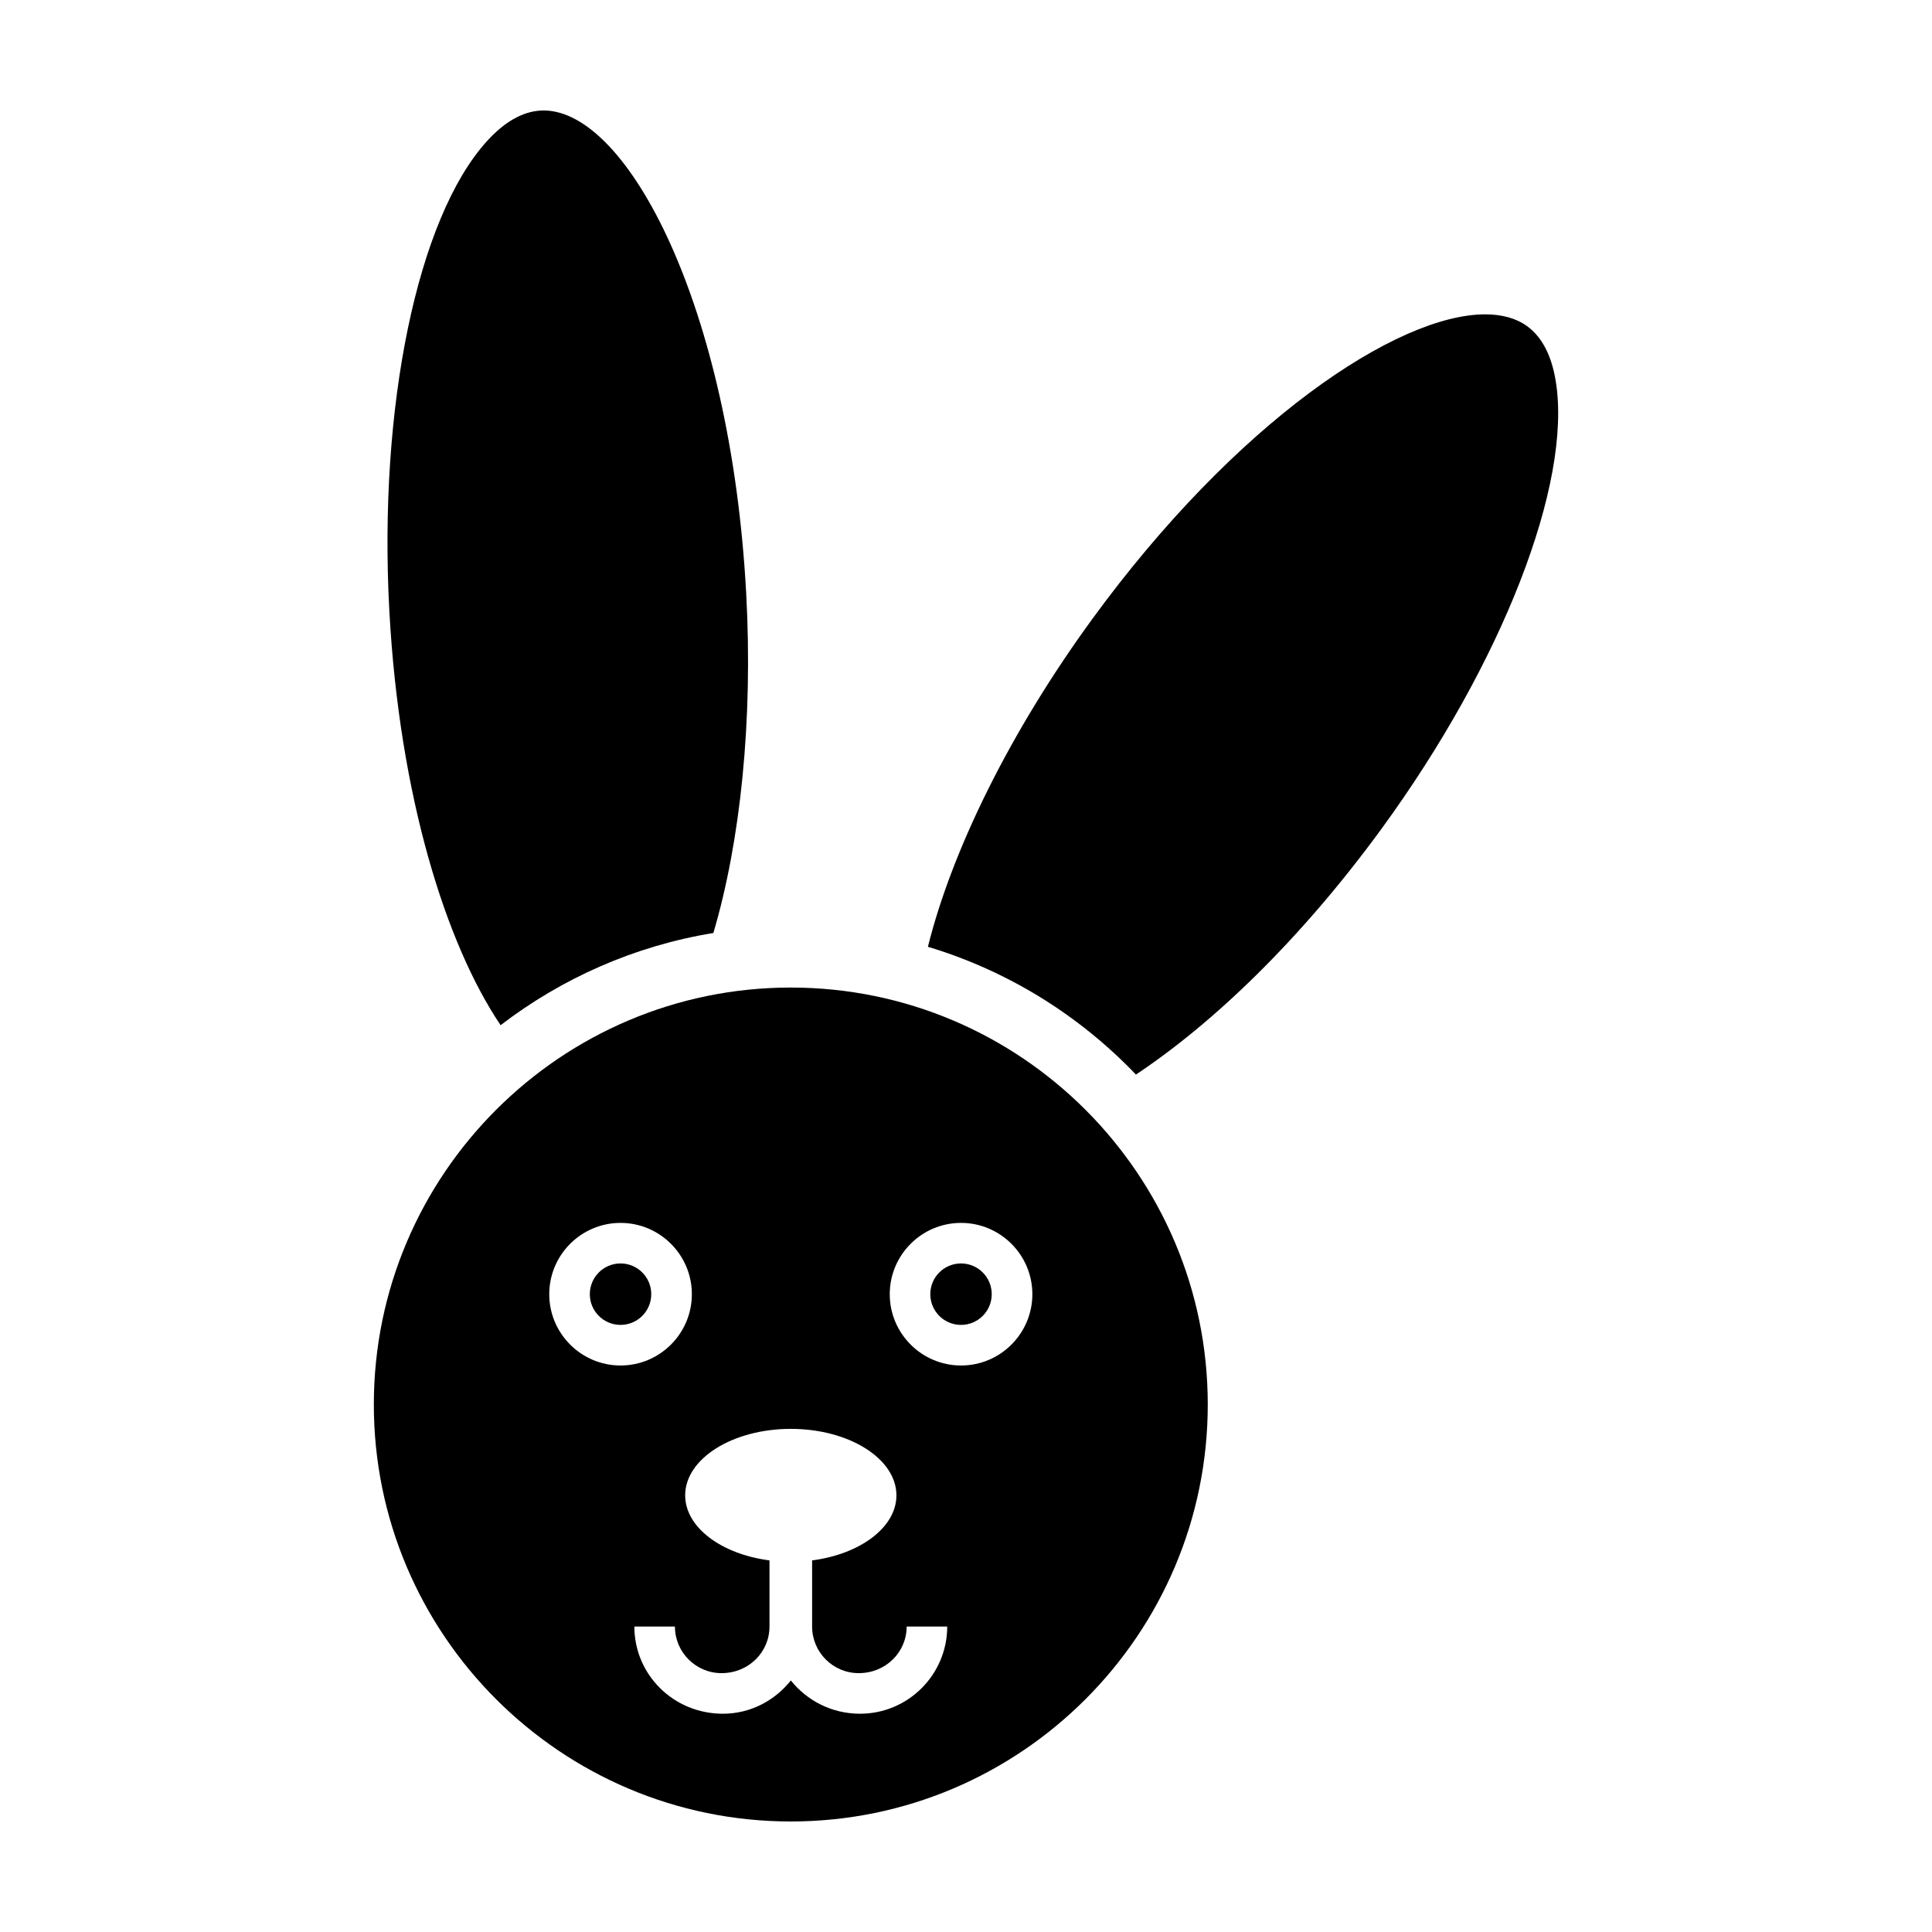
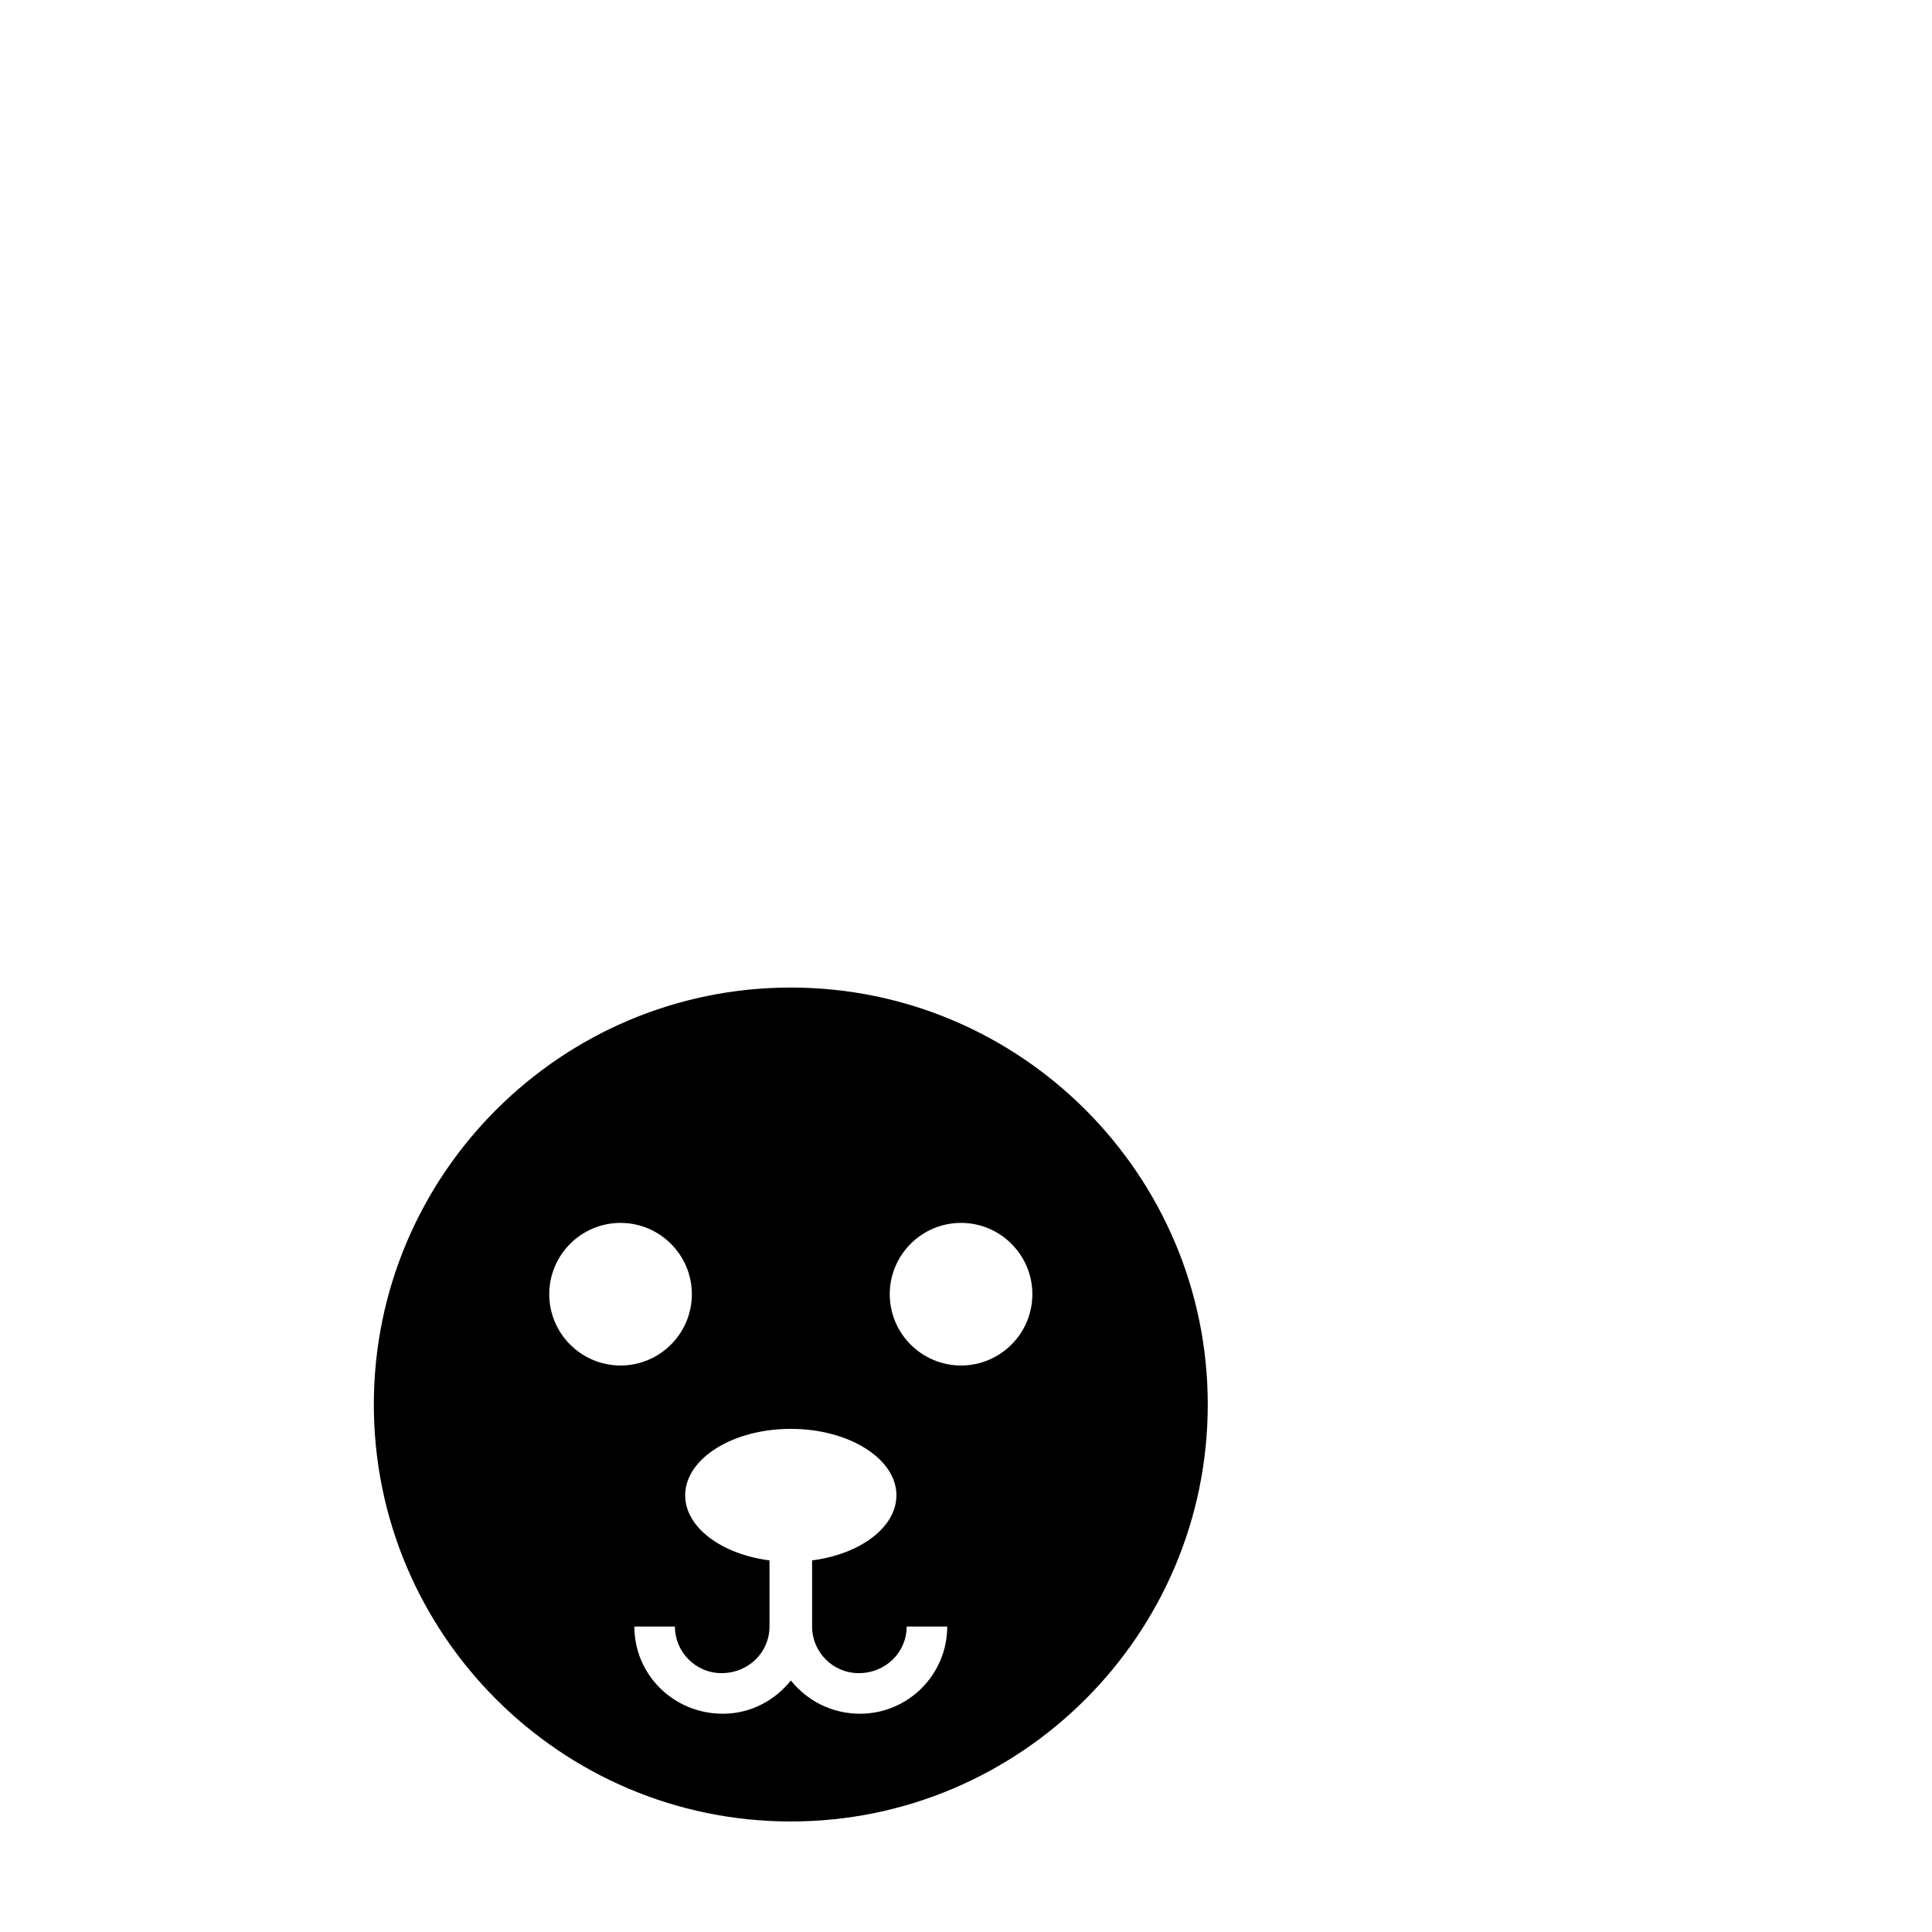
<svg xmlns="http://www.w3.org/2000/svg" fill="#000000" width="800px" height="800px" version="1.1" viewBox="144 144 512 512">
  <g>
-     <path d="m316.59 486.97c0 4.496-3.644 8.141-8.141 8.141-4.496 0-8.141-3.644-8.141-8.141s3.644-8.145 8.141-8.145c4.496 0 8.141 3.648 8.141 8.145" />
-     <path d="m406.82 486.97c0 4.496-3.644 8.141-8.141 8.141s-8.141-3.644-8.141-8.141 3.644-8.145 8.141-8.145 8.141 3.648 8.141 8.145" />
    <path d="m353.57 405.71c-60.93 0-110.5 49.57-110.5 110.5 0 60.93 49.57 110.5 110.5 110.5 60.93 0 110.5-49.574 110.5-110.5 0-60.93-49.566-110.5-110.5-110.5zm-64.012 81.266c0-10.418 8.473-18.895 18.895-18.895 10.418 0 18.898 8.48 18.898 18.895 0 10.418-8.48 18.895-18.898 18.895-10.422-0.004-18.895-8.477-18.895-18.895zm82.363 111.18c-7.523 0-14.062-3.488-18.34-8.812-4.238 5.324-10.691 8.812-18.008 8.812-13.098 0-23.461-10.367-23.461-23.109h10.75c0 6.812 5.547 12.352 12.352 12.352 7.168 0 12.707-5.543 12.707-12.352v-17.527c-12.742-1.648-22.344-8.75-22.344-17.246 0-9.707 12.555-17.609 27.992-17.609s27.992 7.898 27.992 17.609c0 8.496-9.609 15.598-22.344 17.246v17.527c0 6.812 5.535 12.352 12.348 12.352 7.168 0 12.707-5.543 12.707-12.352h10.75c0 12.738-10.363 23.109-23.102 23.109zm26.766-92.285c-10.418 0-18.895-8.48-18.895-18.895 0-10.418 8.473-18.895 18.895-18.895 10.418 0 18.898 8.48 18.898 18.895 0 10.422-8.48 18.895-18.898 18.895z" />
-     <path d="m341.75 301.24c-4.117-75.98-31.414-127.96-53.672-127.96-0.238 0-0.473 0.004-0.711 0.016-4.871 0.242-9.723 3.008-14.414 8.211-18.344 20.355-28.707 70.336-25.773 124.38 2.672 49.23 15.027 88.34 29.484 109.8 16.184-12.41 35.422-21.004 56.387-24.434 7.195-24.324 10.523-56.383 8.699-90.016z" />
-     <path d="m548.69 230.43c-2.891-2.09-6.644-3.125-11.094-3.125-23.426 0-66.109 28.59-104.19 80.82-21.66 29.711-37.129 61.168-43.5 86.785 21.254 6.383 40.168 18.211 55.133 33.859 20.277-13.492 43.449-35.484 65.164-65.25 31.883-43.73 50.418-91.289 46.113-118.35-1.098-6.918-3.664-11.875-7.625-14.738z" />
  </g>
</svg>